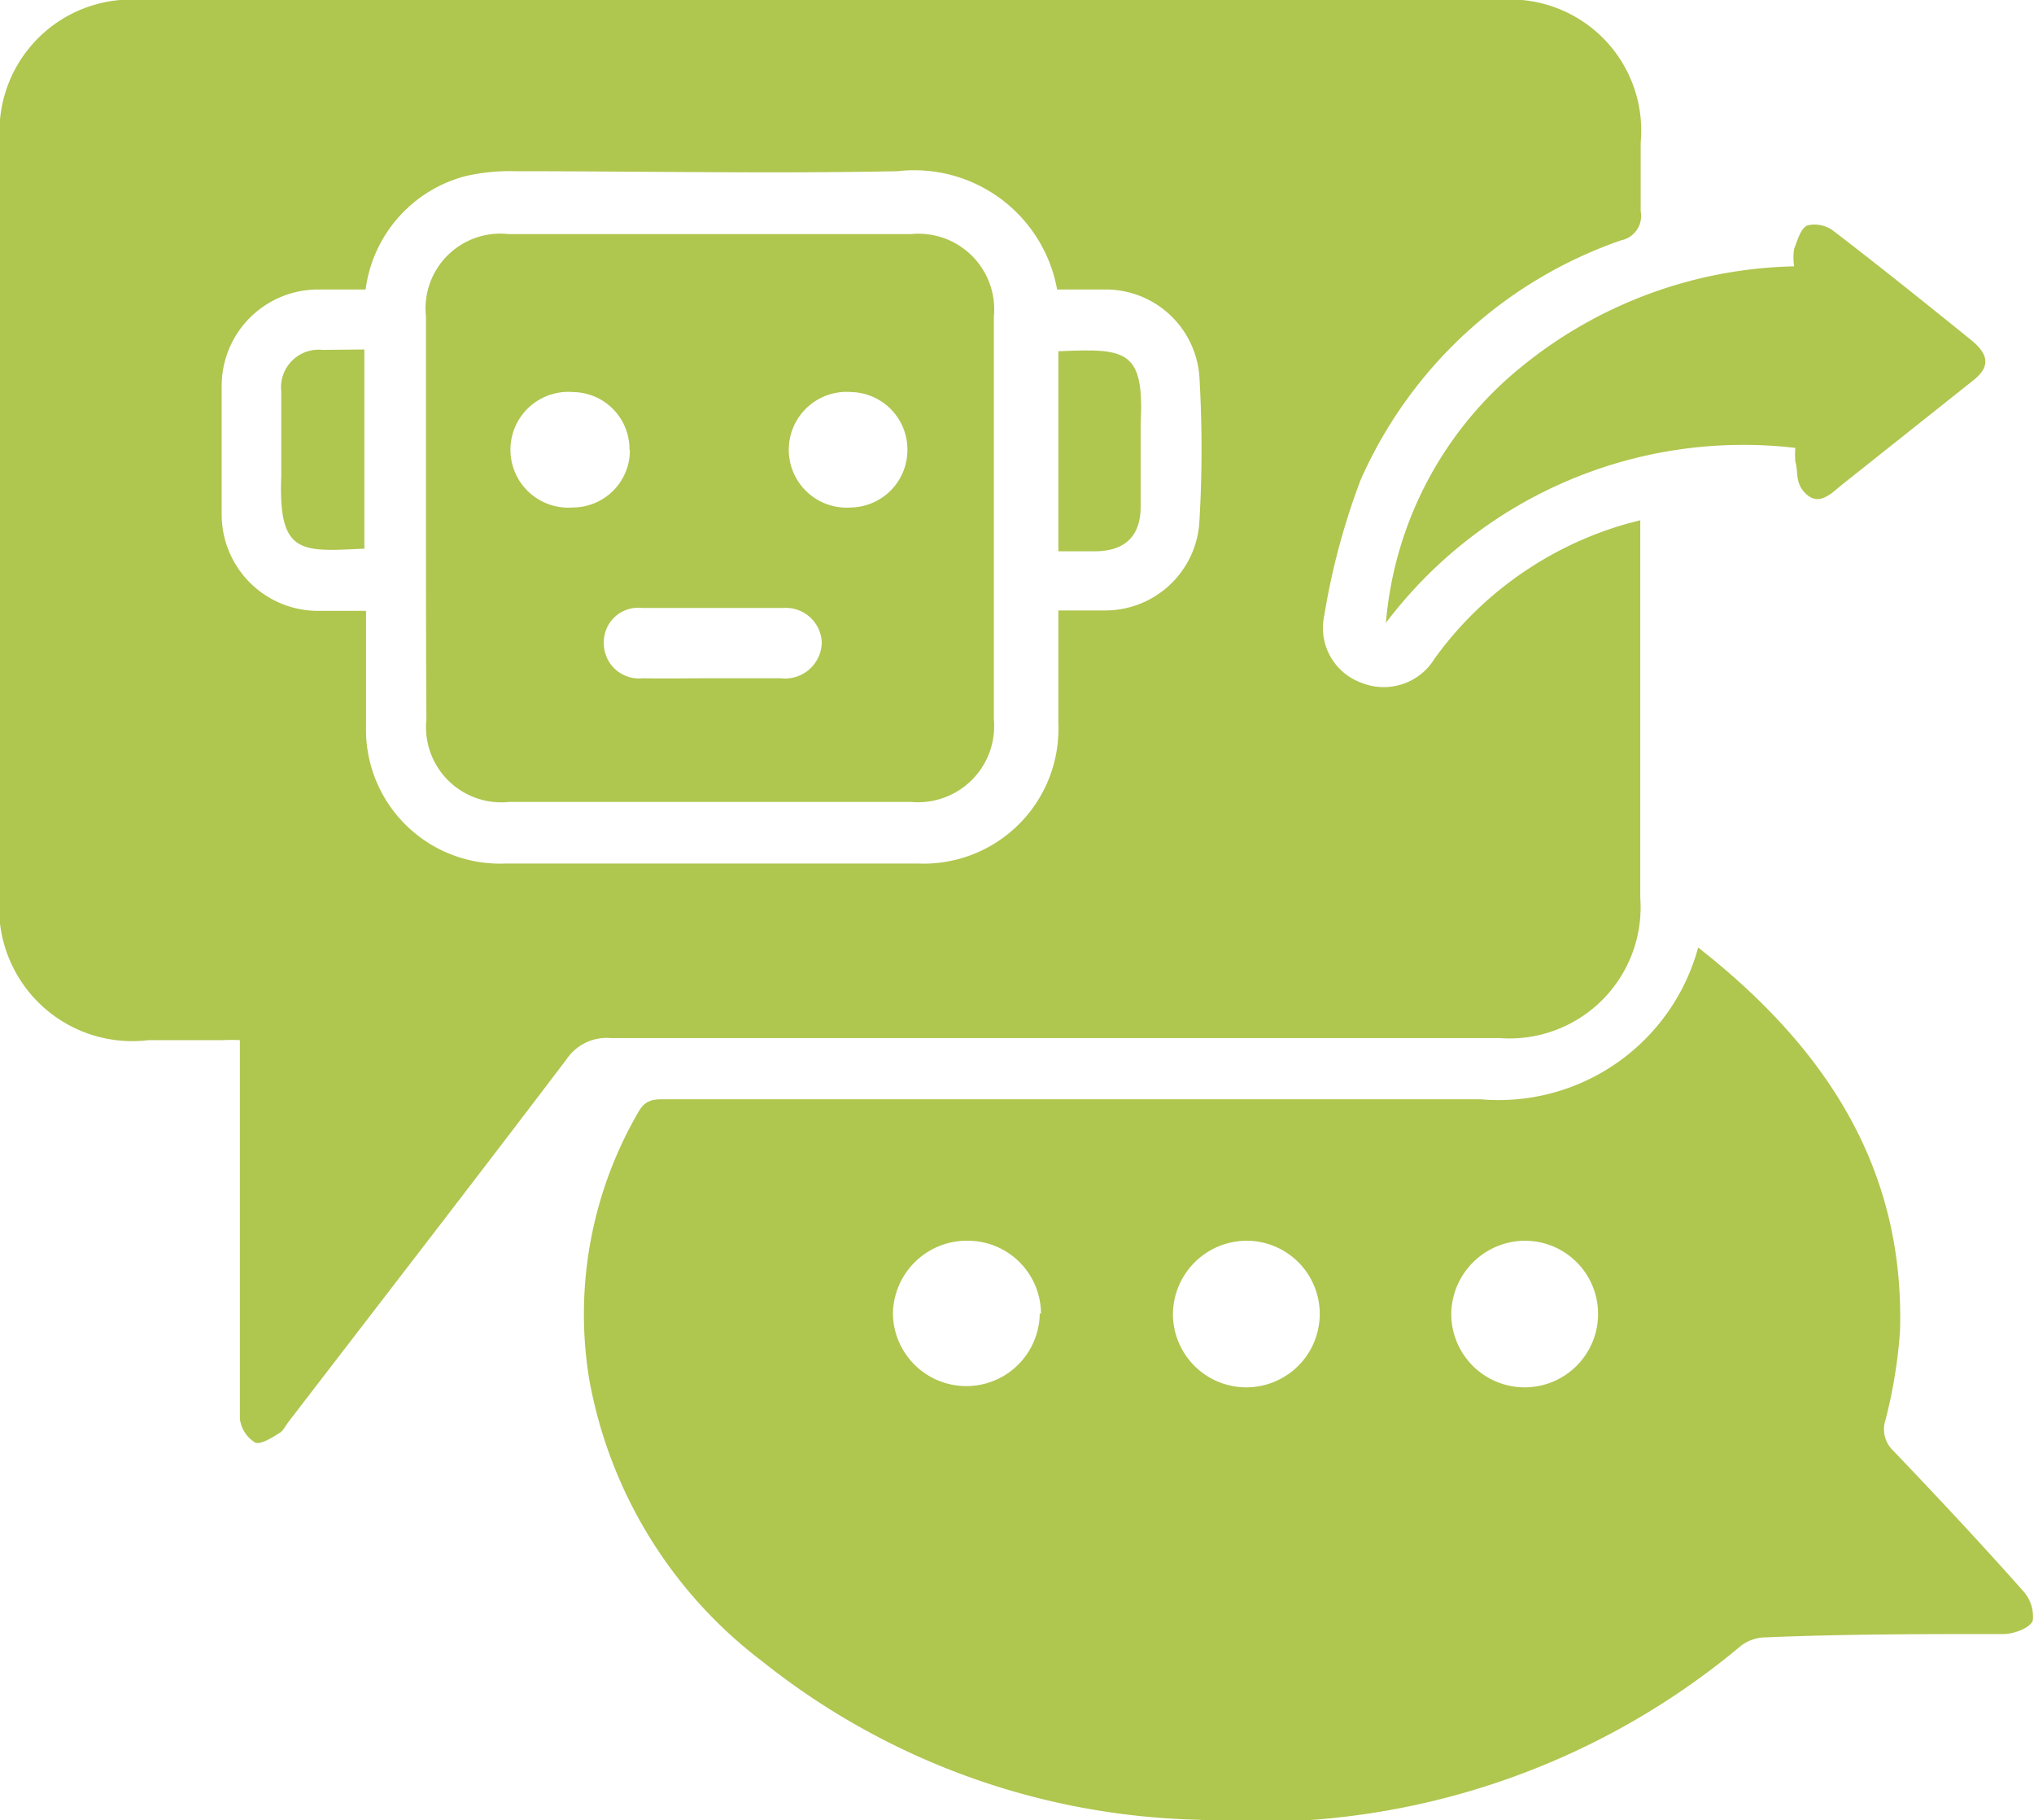
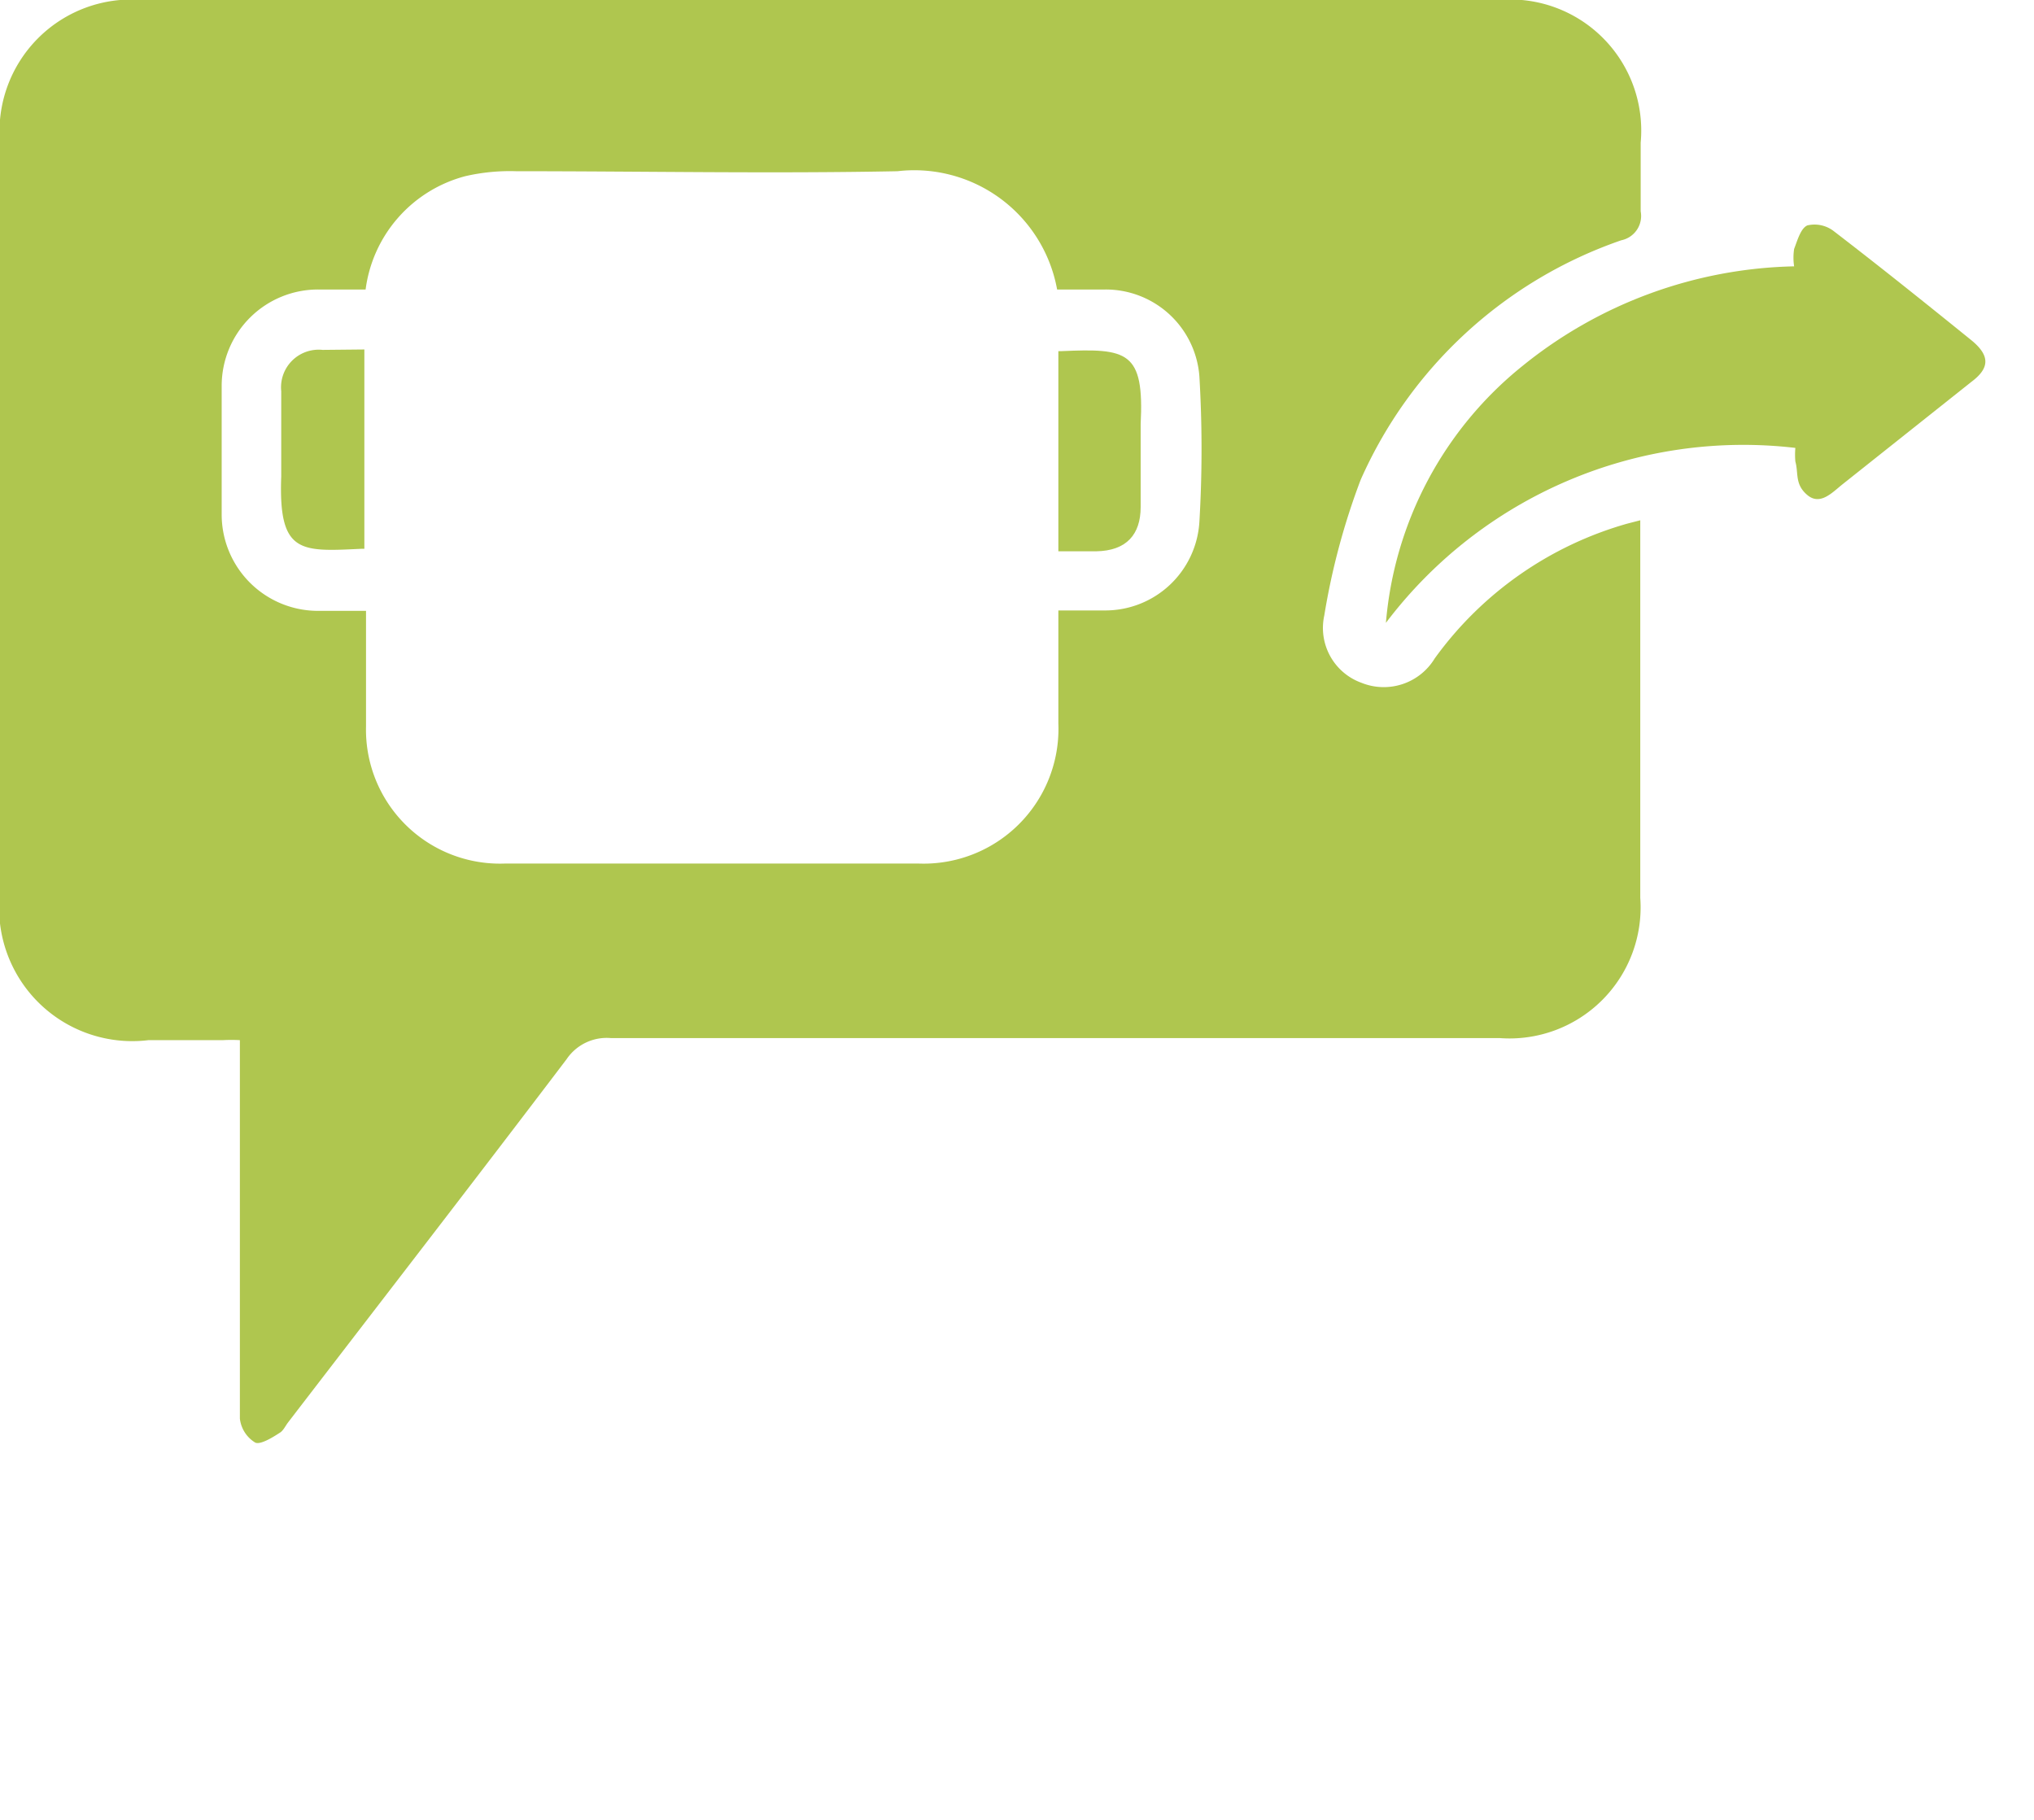
<svg xmlns="http://www.w3.org/2000/svg" id="Layer_1" data-name="Layer 1" width="49.18" height="44.01" viewBox="0 0 49.18 44.01">
  <title>Instant &amp;amp; Automated Support</title>
  <g>
    <path d="M40.07,15.58c0,1.38,0,2.69,0,4,0,1.71,0,3.42,0,5.13a3.17,3.17,0,0,1-3.4,3.39q-10.74,0-21.49,0a1.17,1.17,0,0,0-1.07.51c-2.23,2.94-4.49,5.86-6.74,8.79-.06.08-.11.19-.19.24s-.46.31-.6.24a.78.78,0,0,1-.37-.58c0-.86,0-1.73,0-2.59,0-2.17,0-4.35,0-6.56a3.86,3.86,0,0,0-.41,0H4A3.22,3.22,0,0,1,.41,24.58q0-5.64,0-11.29,0-3.42,0-6.83A3.19,3.19,0,0,1,3.86,3H36.64a3.17,3.17,0,0,1,3.44,3.45c0,.55,0,1.11,0,1.66a.6.6,0,0,1-.47.7,10.71,10.71,0,0,0-6.3,5.79,16.87,16.87,0,0,0-.88,3.28,1.41,1.41,0,0,0,.9,1.63,1.44,1.44,0,0,0,1.77-.59,8.65,8.65,0,0,1,4.66-3.26ZM26,17.76H27.1a2.28,2.28,0,0,0,2.31-2.14,29.82,29.82,0,0,0,0-3.52A2.27,2.27,0,0,0,27.13,10c-.39,0-.78,0-1.16,0a3.51,3.51,0,0,0-3.86-2.86c-3.07.06-6.14,0-9.22,0a4.79,4.79,0,0,0-1.23.12A3.27,3.27,0,0,0,9.25,10H8.11a2.33,2.33,0,0,0-2.34,2.33q0,1.55,0,3.11a2.33,2.33,0,0,0,2.3,2.33c.37,0,.75,0,1.19,0,0,1,0,1.87,0,2.79a3.24,3.24,0,0,0,3.36,3.32q5,0,10,0A3.26,3.26,0,0,0,26,20.49C26,19.61,26,18.73,26,17.76Z" transform="translate(-0.41 -3)" style="fill: #afc64f" />
-     <path d="M41.47,25.91c3.06,2.4,5,5.31,4.88,9.28A11.94,11.94,0,0,1,46,37.33a.71.71,0,0,0,.18.74c1.06,1.11,2.11,2.23,3.13,3.38a.92.92,0,0,1,.25.74c-.08.18-.46.32-.71.32-1.91,0-3.83,0-5.74.08a1,1,0,0,0-.6.2A18.25,18.25,0,0,1,29.39,47a17.54,17.54,0,0,1-10.55-3.83,11,11,0,0,1-4.19-6.86,9.73,9.73,0,0,1,1.2-6.43c.18-.32.41-.3.69-.3,6.56,0,13.11,0,19.67,0A5,5,0,0,0,41.47,25.91Zm-9.15,8.87A1.77,1.77,0,0,0,30.56,33a1.79,1.79,0,0,0-1.79,1.77,1.77,1.77,0,0,0,3.55,0Zm6.73,0A1.77,1.77,0,0,0,37.29,33a1.79,1.79,0,0,0-1.79,1.77,1.77,1.77,0,0,0,3.55,0Zm-13.47,0A1.77,1.77,0,0,0,23.84,33,1.79,1.79,0,0,0,22,34.74a1.77,1.77,0,0,0,3.55,0Z" transform="translate(-0.41 -3)" style="fill: #afc64f" />
    <path d="M43.79,9.44a1.4,1.4,0,0,1,0-.42c.08-.21.16-.5.32-.57a.76.76,0,0,1,.64.14c1.12.86,2.23,1.75,3.33,2.64.45.37.44.67,0,1l-3.12,2.48c-.25.2-.54.52-.85.26s-.21-.53-.29-.81a1.82,1.82,0,0,1,0-.33,10.83,10.83,0,0,0-9.9,4.23,8.92,8.92,0,0,1,3.3-6.21A10.79,10.79,0,0,1,43.79,9.44Z" transform="translate(-0.41 -3)" style="fill: #afc64f" />
-     <path d="M10.71,15.52c0-1.62,0-3.24,0-4.86a1.81,1.81,0,0,1,2-2h9.73a1.83,1.83,0,0,1,2,2q0,4.86,0,9.73a1.84,1.84,0,0,1-2,2H12.72a1.82,1.82,0,0,1-2-2C10.71,18.76,10.71,17.14,10.71,15.52Zm6.86,3.88c.57,0,1.14,0,1.71,0a.89.89,0,0,0,1-.86.87.87,0,0,0-.93-.84q-1.71,0-3.42,0a.83.83,0,0,0-.92.83.85.85,0,0,0,.94.87C16.47,19.41,17,19.4,17.58,19.4Zm-1.94-5.52a1.38,1.38,0,0,0-1.36-1.4,1.4,1.4,0,1,0,0,2.79A1.38,1.38,0,0,0,15.64,13.88Zm6.72,0A1.39,1.39,0,0,0,21,12.48a1.4,1.4,0,1,0,0,2.79A1.39,1.39,0,0,0,22.35,13.9Z" transform="translate(-0.41 -3)" style="fill: #afc64f" />
    <path d="M9.22,11.45v4.82l-.08,0c-1.47.07-2,.12-1.93-1.75,0-.69,0-1.38,0-2.06a.91.91,0,0,1,1-1Z" transform="translate(-0.41 -3)" style="fill: #afc64f" />
    <path d="M26,11.49l.08,0c1.59-.07,2,0,1.91,1.77,0,.67,0,1.34,0,2s-.34,1.06-1.08,1.07H26Z" transform="translate(-0.41 -3)" style="fill: #afc64f" />
  </g>
</svg>